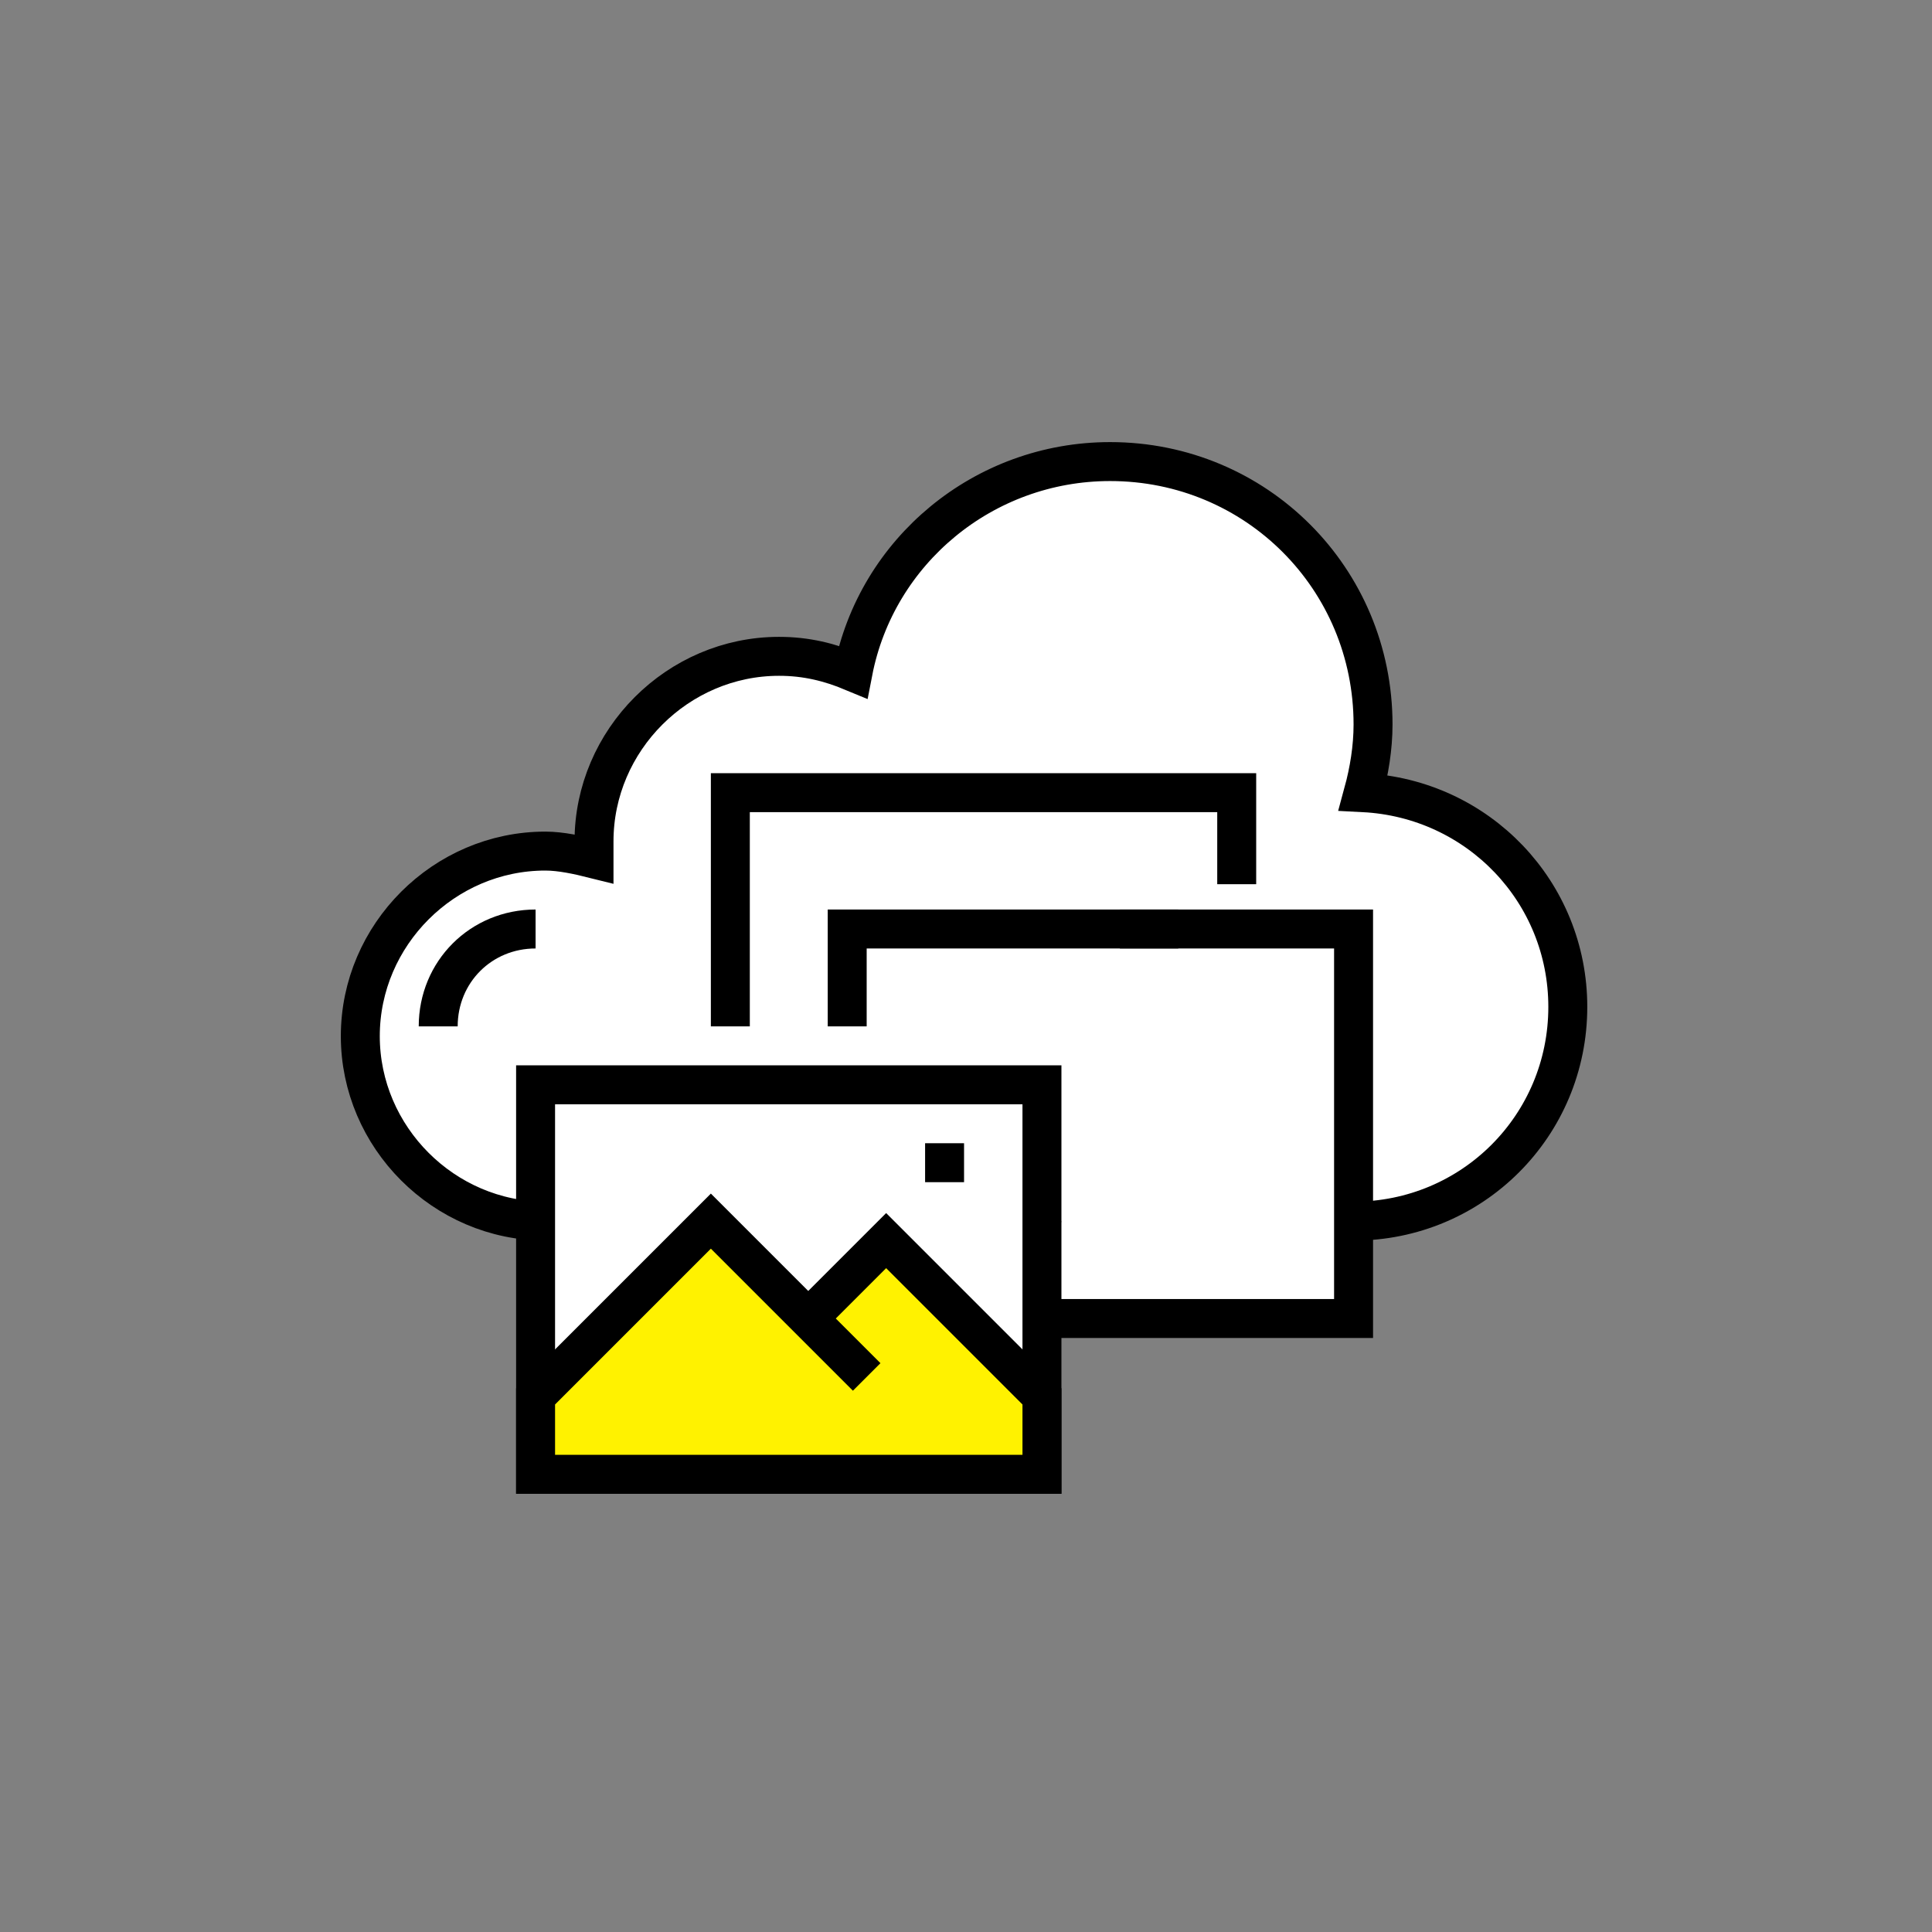
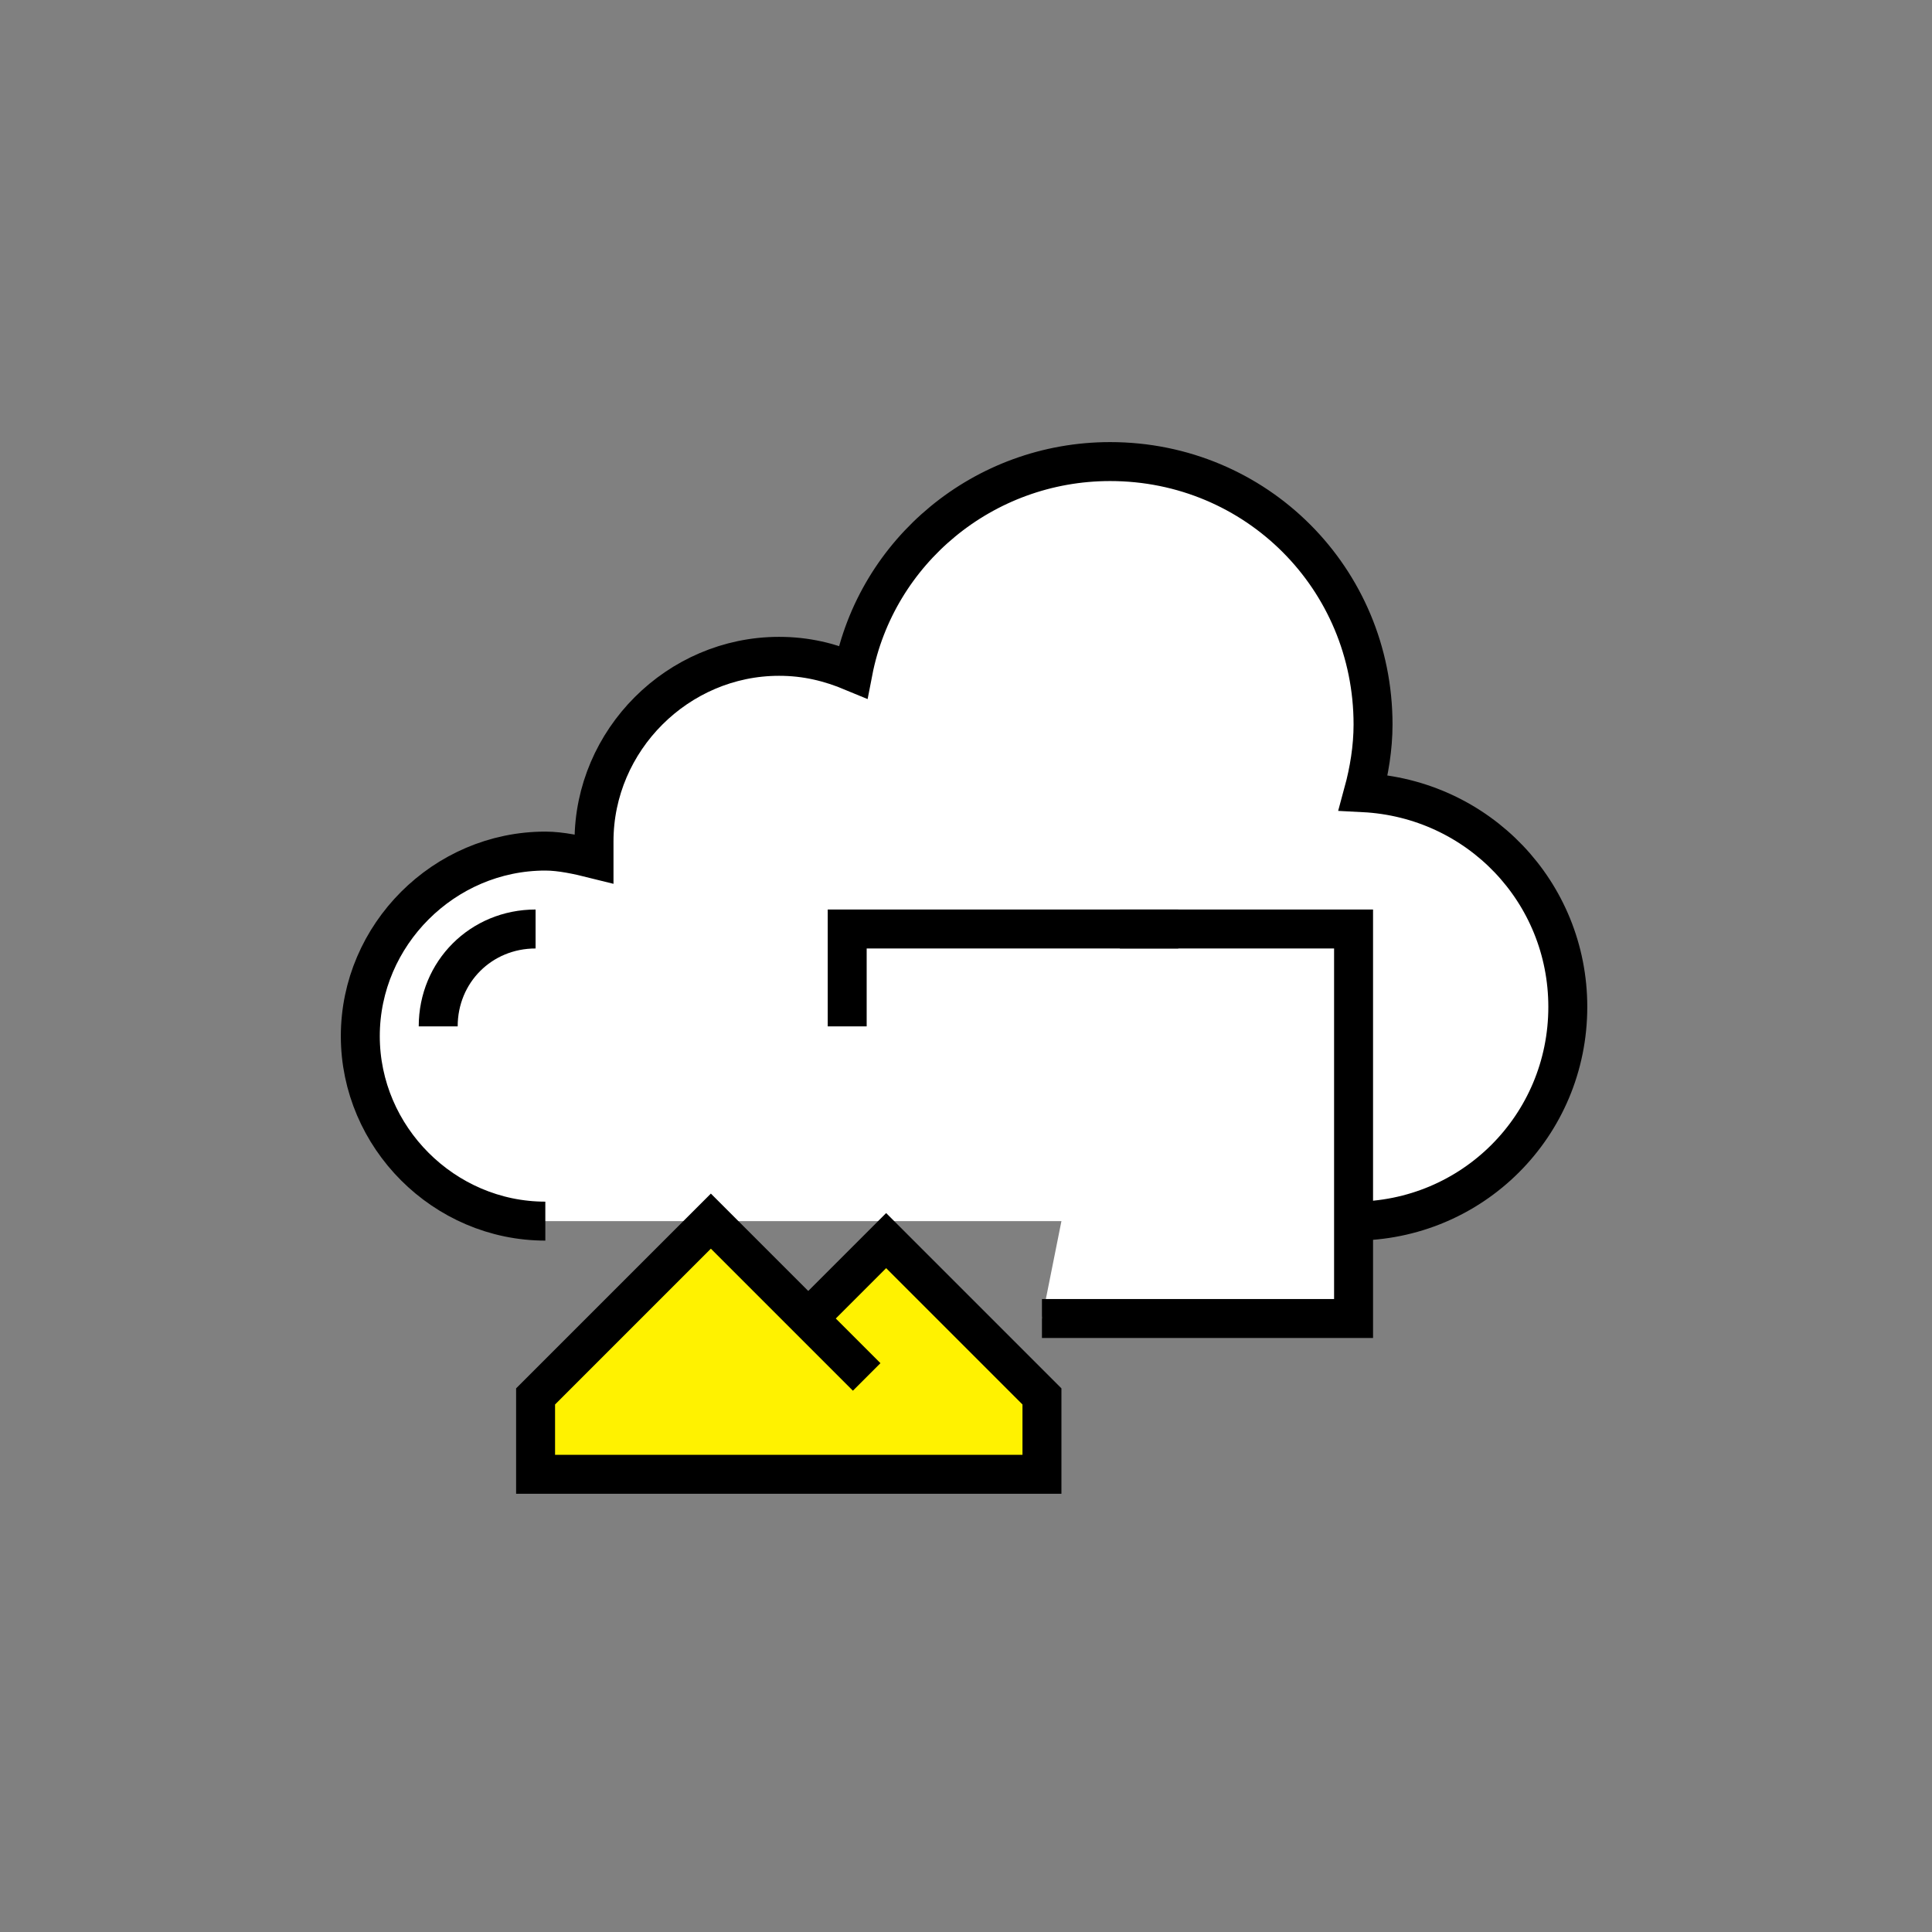
<svg xmlns="http://www.w3.org/2000/svg" version="1.1" id="Layer_1" x="0px" y="0px" viewBox="0 0 99.2 99.2" style="enable-background:new 0 0 99.2 99.2;" xml:space="preserve">
  <rect x="0" y="0" width="99.2" height="99.2" fill="#808080" stroke="none" />
  <style type="text/css">
	.st0{fill:#FFFFFF;stroke:#000000;stroke-width:2;stroke-miterlimit:10;}
	.st1{fill:none;stroke:#000000;stroke-width:2;stroke-miterlimit:10;}
	.st2{fill:#FFF200;stroke:#000000;stroke-width:2;stroke-miterlimit:10;}
</style>
  <g>
-     <path class="st0" d="M68.5,62.7h1c6.1,0,11-4.9,11-11c0-5.9-4.6-10.7-10.5-11c0.3-1.1,0.5-2.3,0.5-3.5c0-7.5-6-13.5-13.5-13.5   c-6.5,0-12,4.6-13.2,10.8c-1.2-0.5-2.4-0.8-3.8-0.8c-5.2,0-9.5,4.3-9.5,9.5c0,0.3,0,0.6,0,0.9c-0.8-0.2-1.7-0.4-2.5-0.4   c-5.2,0-9.5,4.3-9.5,9.5s4.3,9.5,9.5,9.5h5.5" />
+     <path class="st0" d="M68.5,62.7h1c6.1,0,11-4.9,11-11c0-5.9-4.6-10.7-10.5-11c0.3-1.1,0.5-2.3,0.5-3.5c0-7.5-6-13.5-13.5-13.5   c-6.5,0-12,4.6-13.2,10.8c-1.2-0.5-2.4-0.8-3.8-0.8c-5.2,0-9.5,4.3-9.5,9.5c0,0.3,0,0.6,0,0.9c-0.8-0.2-1.7-0.4-2.5-0.4   c-5.2,0-9.5,4.3-9.5,9.5s4.3,9.5,9.5,9.5" />
    <polyline class="st0" points="57.5,47.7 69.5,47.7 69.5,67.7 53.5,67.7  " />
    <polyline class="st1" points="43.5,52.7 43.5,47.7 60.5,47.7  " />
-     <rect x="27.5" y="55.7" class="st0" width="26" height="20" />
    <polyline class="st2" points="42,67.2 45.5,63.7 53.5,71.7 53.5,75.7 27.5,75.7 27.5,71.7 36.5,62.7 44.5,70.7  " />
-     <polyline class="st1" points="63.5,45.4 63.5,40.7 37.5,40.7 37.5,52.7  " />
    <path class="st1" d="M22.5,52.7c0-2.8,2.2-5,5-5" />
-     <line class="st1" x1="47.5" y1="59.7" x2="49.5" y2="59.7" />
  </g>
</svg>